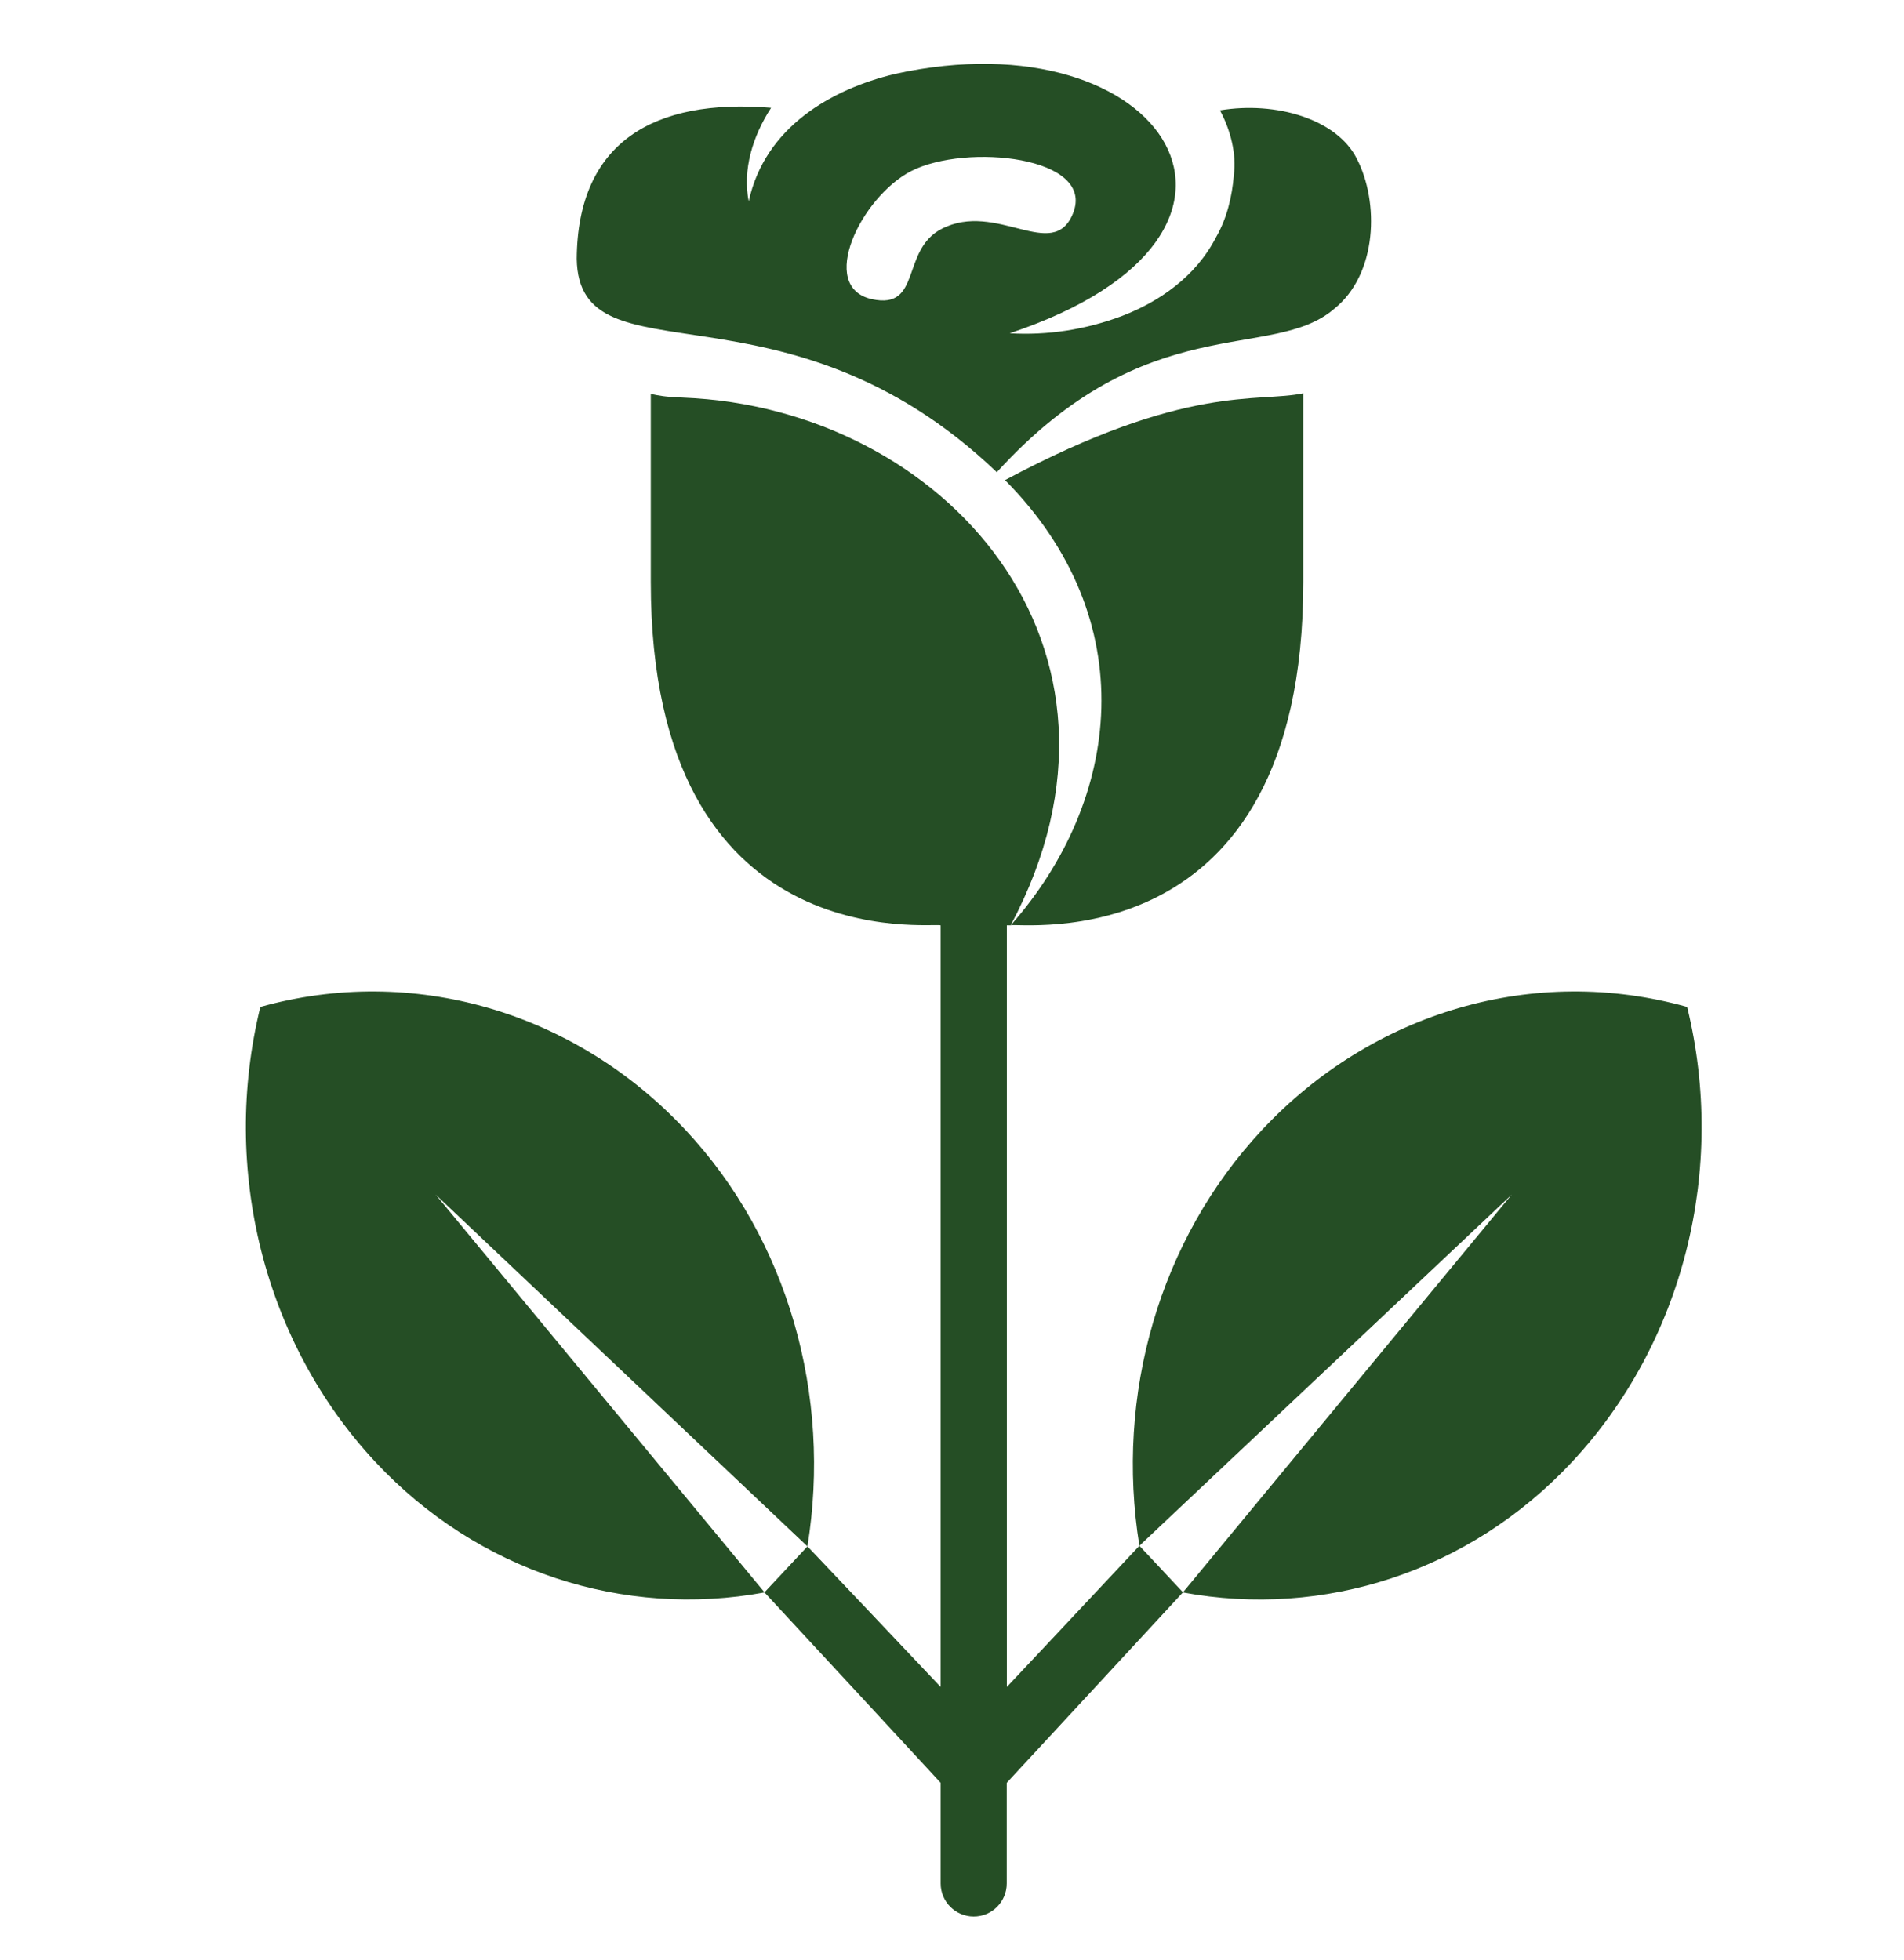
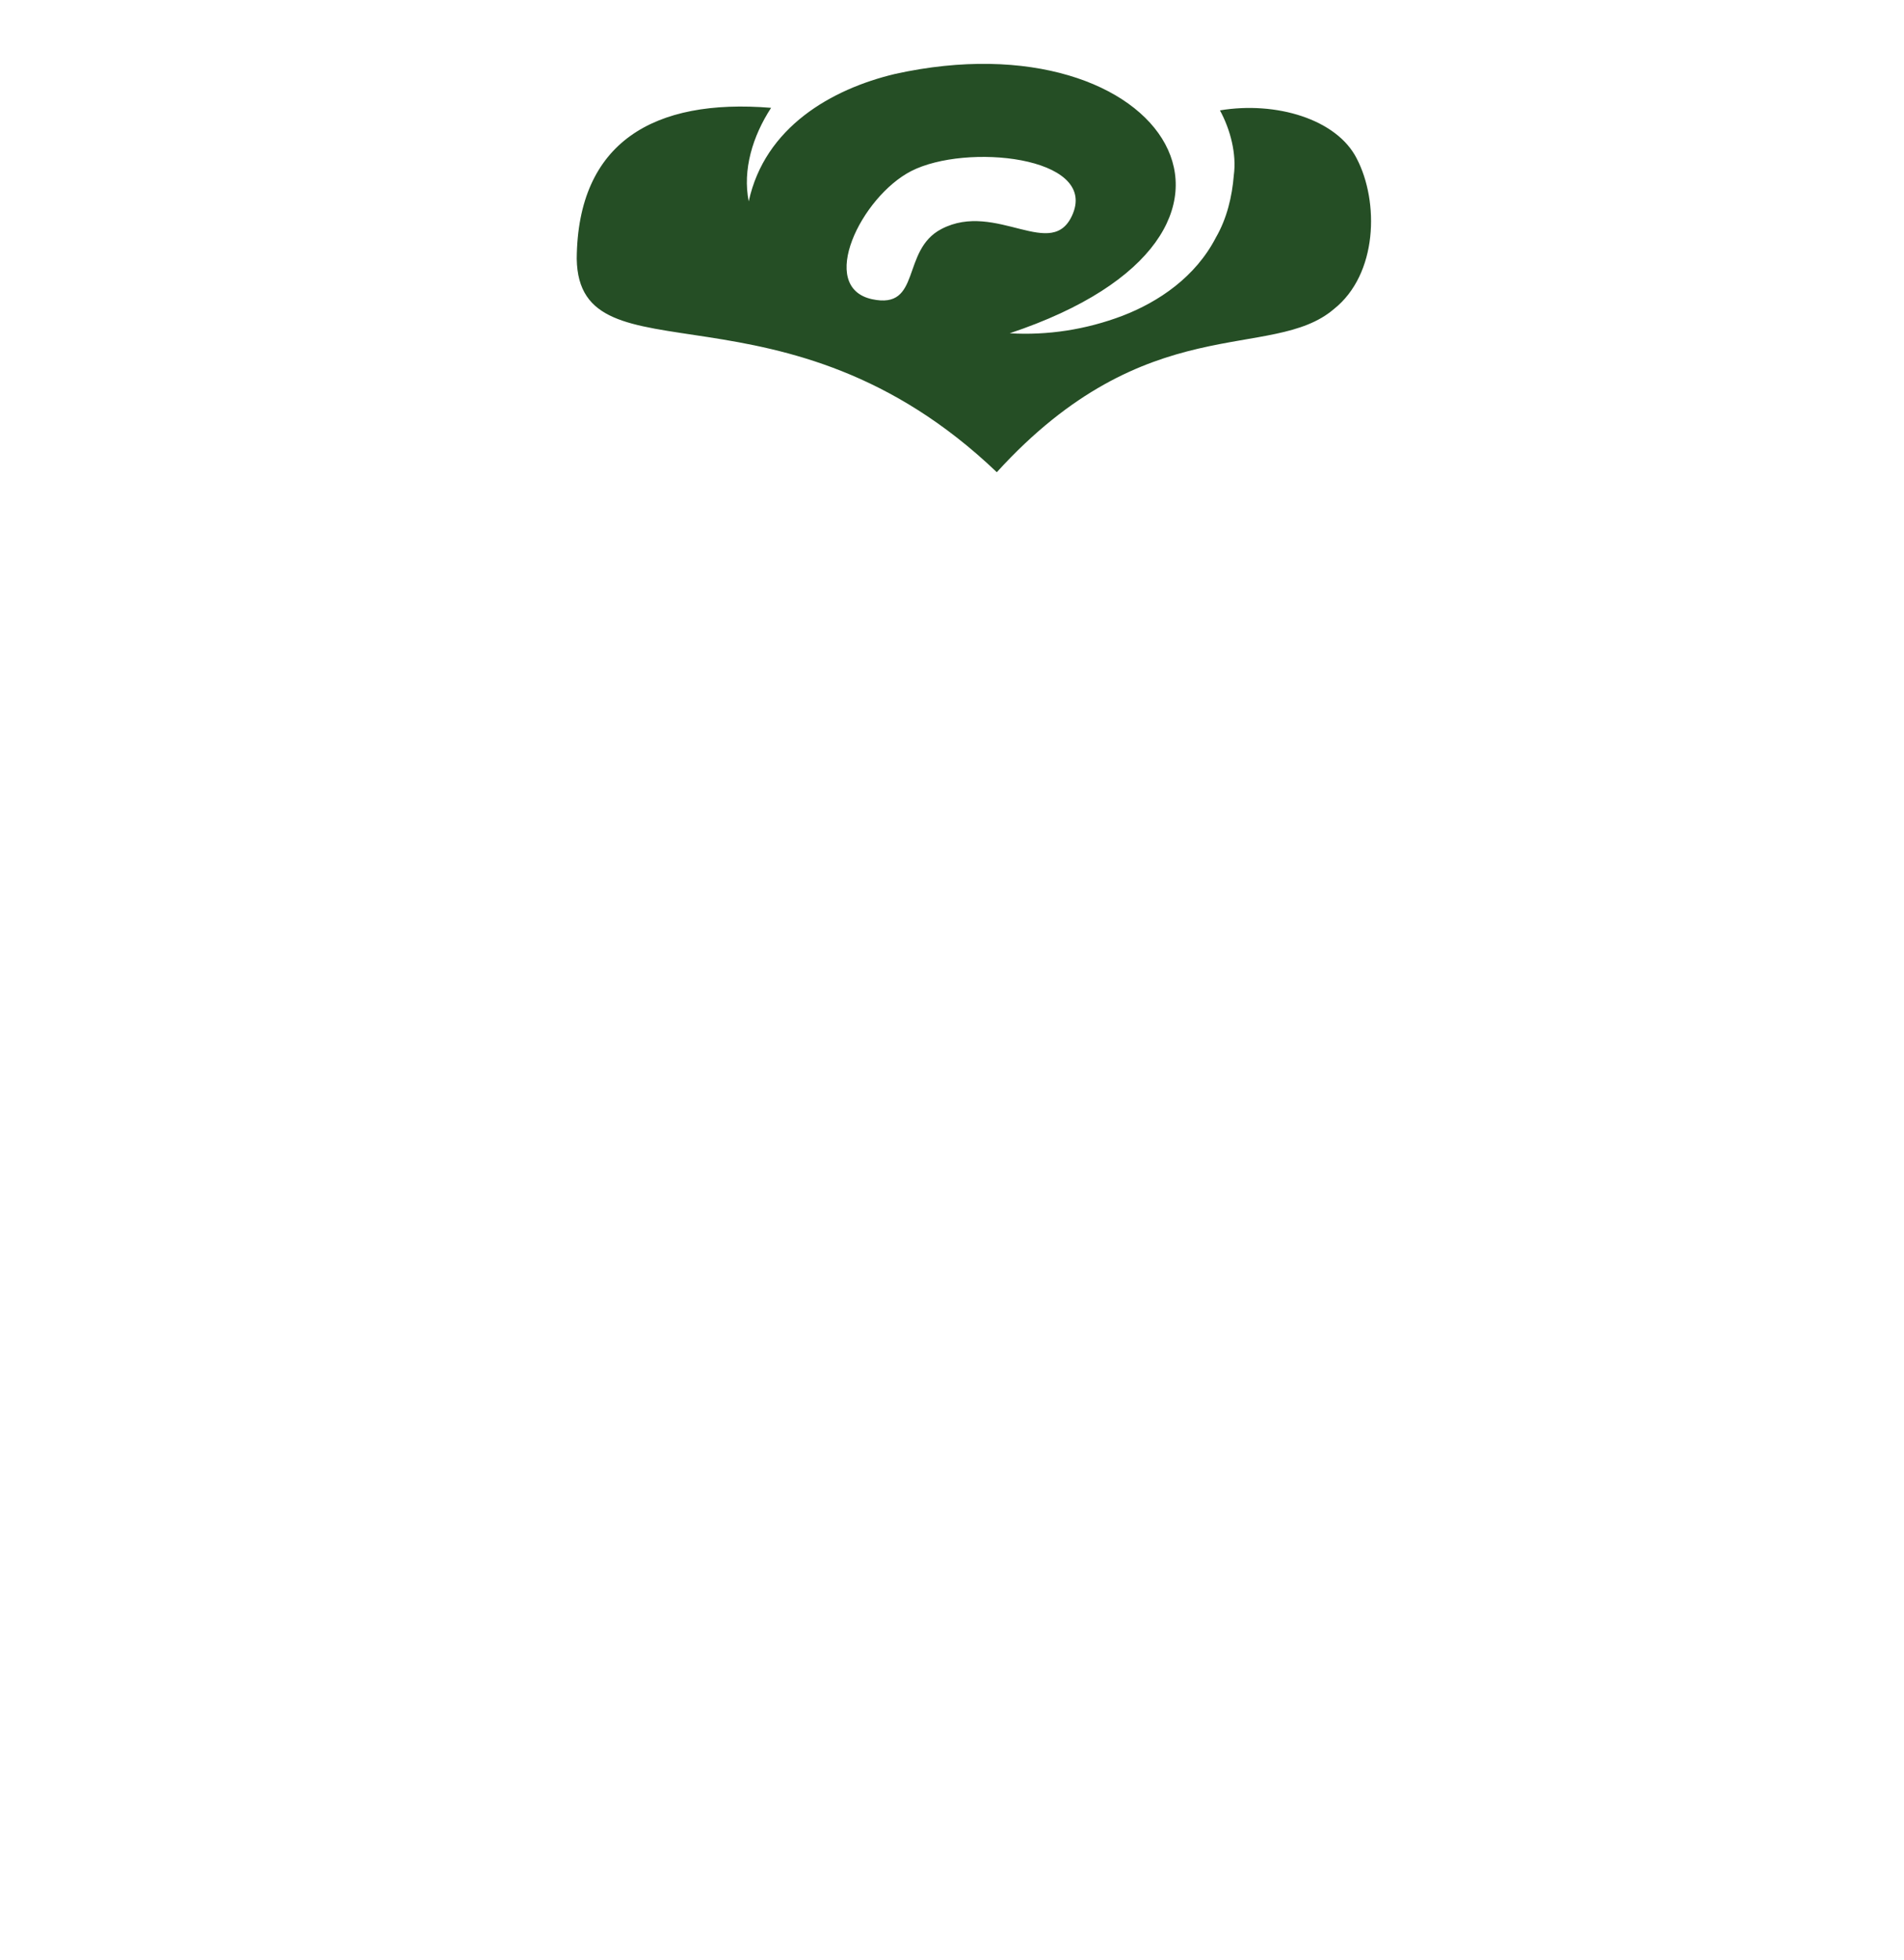
<svg xmlns="http://www.w3.org/2000/svg" version="1.1" id="Layer_1" x="0px" y="0px" viewBox="0 0 178.67 183.95" style="enable-background:new 0 0 178.67 183.95;" xml:space="preserve">
  <g>
    <path fill="#254e25" d="M93.54,44.32c14.11-15.51,25.79-10.32,31.63-15.31c4.12-3.27,4.26-10.08,2.14-14.14c-1.87-3.68-7.56-5.39-12.83-4.51   c0.99,1.83,1.57,4.1,1.3,6.09c-0.16,2-0.65,4.06-1.68,5.84c-1.91,3.7-5.36,6.04-8.77,7.35c-3.45,1.31-7.05,1.85-10.58,1.64   c27.96-9.33,14.53-29.93-10.76-24.34c-5.97,1.42-12.22,5-13.73,11.96c-0.59-2.95,0.36-6.11,2.1-8.78   c-10.97-0.9-18.16,3.2-18.24,14.17C54.31,36.2,73.63,25.3,93.54,44.32z M85.5,16.06c5.15-2.64,17.38-1.38,15.18,3.99   c-1.89,4.61-7.18-1.24-12.33,1.44c-3.84,1.99-1.83,7.61-6.53,6.59C76.67,26.94,80.81,18.48,85.5,16.06z" />
-     <path fill="#254e25" d="M122.3,54.63V36.91c-4.3,0.92-10.94-0.96-27.99,8.15c12.99,13.1,10.94,30.01,0.53,41.79   C95.49,86.53,122.3,90.48,122.3,54.63z" />
-     <path fill="#254e25" d="M158.32,94.51c-14.26-4-29.46,0.38-39.92,11.57c-9.61,10.29-13.77,24.86-11.48,39l0,0c-2.94,3.15-13.08,13.94-12.44,13.25   V86.85h0.27h0.09c13.93-26.18-6.39-48.57-30.71-49.53c-1.79-0.07-2.3-0.19-3.06-0.35v17.65c0,35.64,26.57,31.91,27.2,32.23v71.48   c-0.58-0.62-13.08-13.82-12.5-13.19l0,0c2.29-14.14-1.81-28.78-11.42-39.06C53.9,94.89,38.69,90.51,24.43,94.51   c-3.74,15.26,0.36,31.53,10.81,42.72c9.61,10.28,23.29,14.67,36.5,12.23l0,0c0.64,0.68,17.51,18.92,16.53,17.87v1.43v8.02   c0,1.71,1.39,3.1,3.1,3.1c1.72,0,3.1-1.39,3.1-3.1v-8.02v-1.43c1.29-1.38,17.15-18.54,16.53-17.87l0,0   c13.21,2.45,26.89-1.94,36.5-12.23C157.96,126.04,162.06,109.77,158.32,94.51z M71.74,149.45l-30.86-37.33l34.89,33.02   L71.74,149.45z M111.01,149.45l-4.09-4.37l34.94-32.96L111.01,149.45z" />
  </g>
</svg>